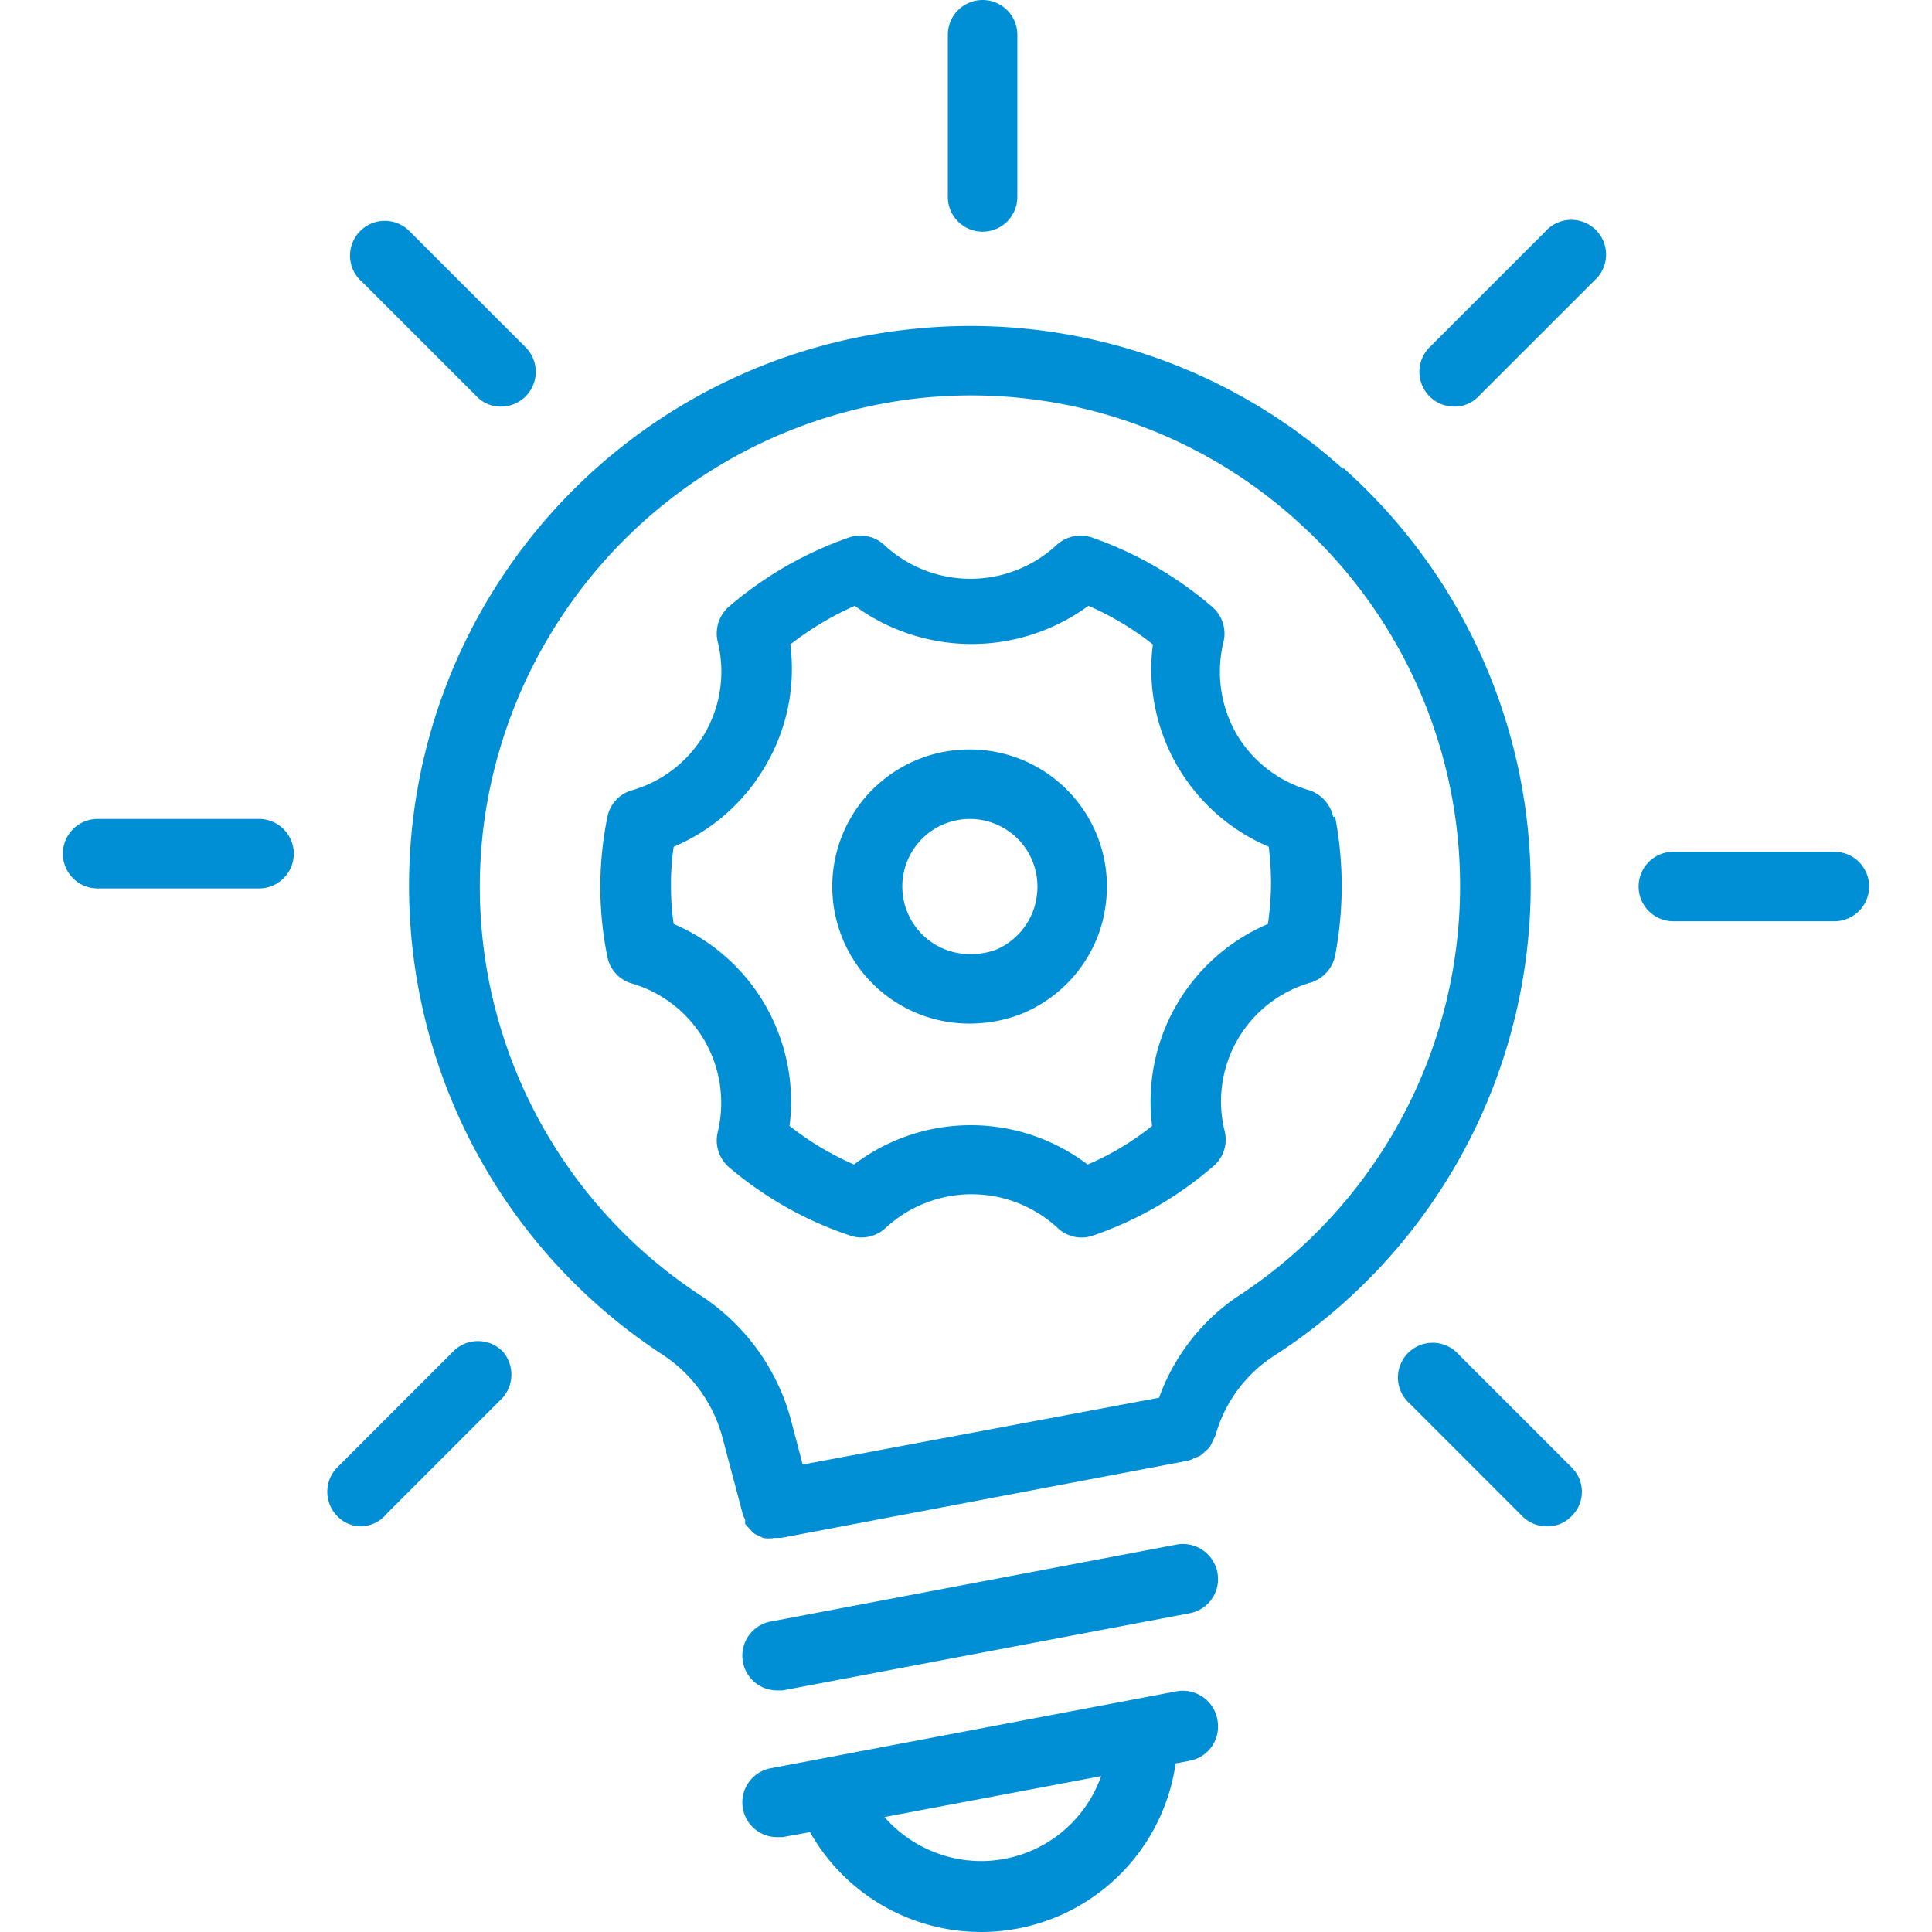
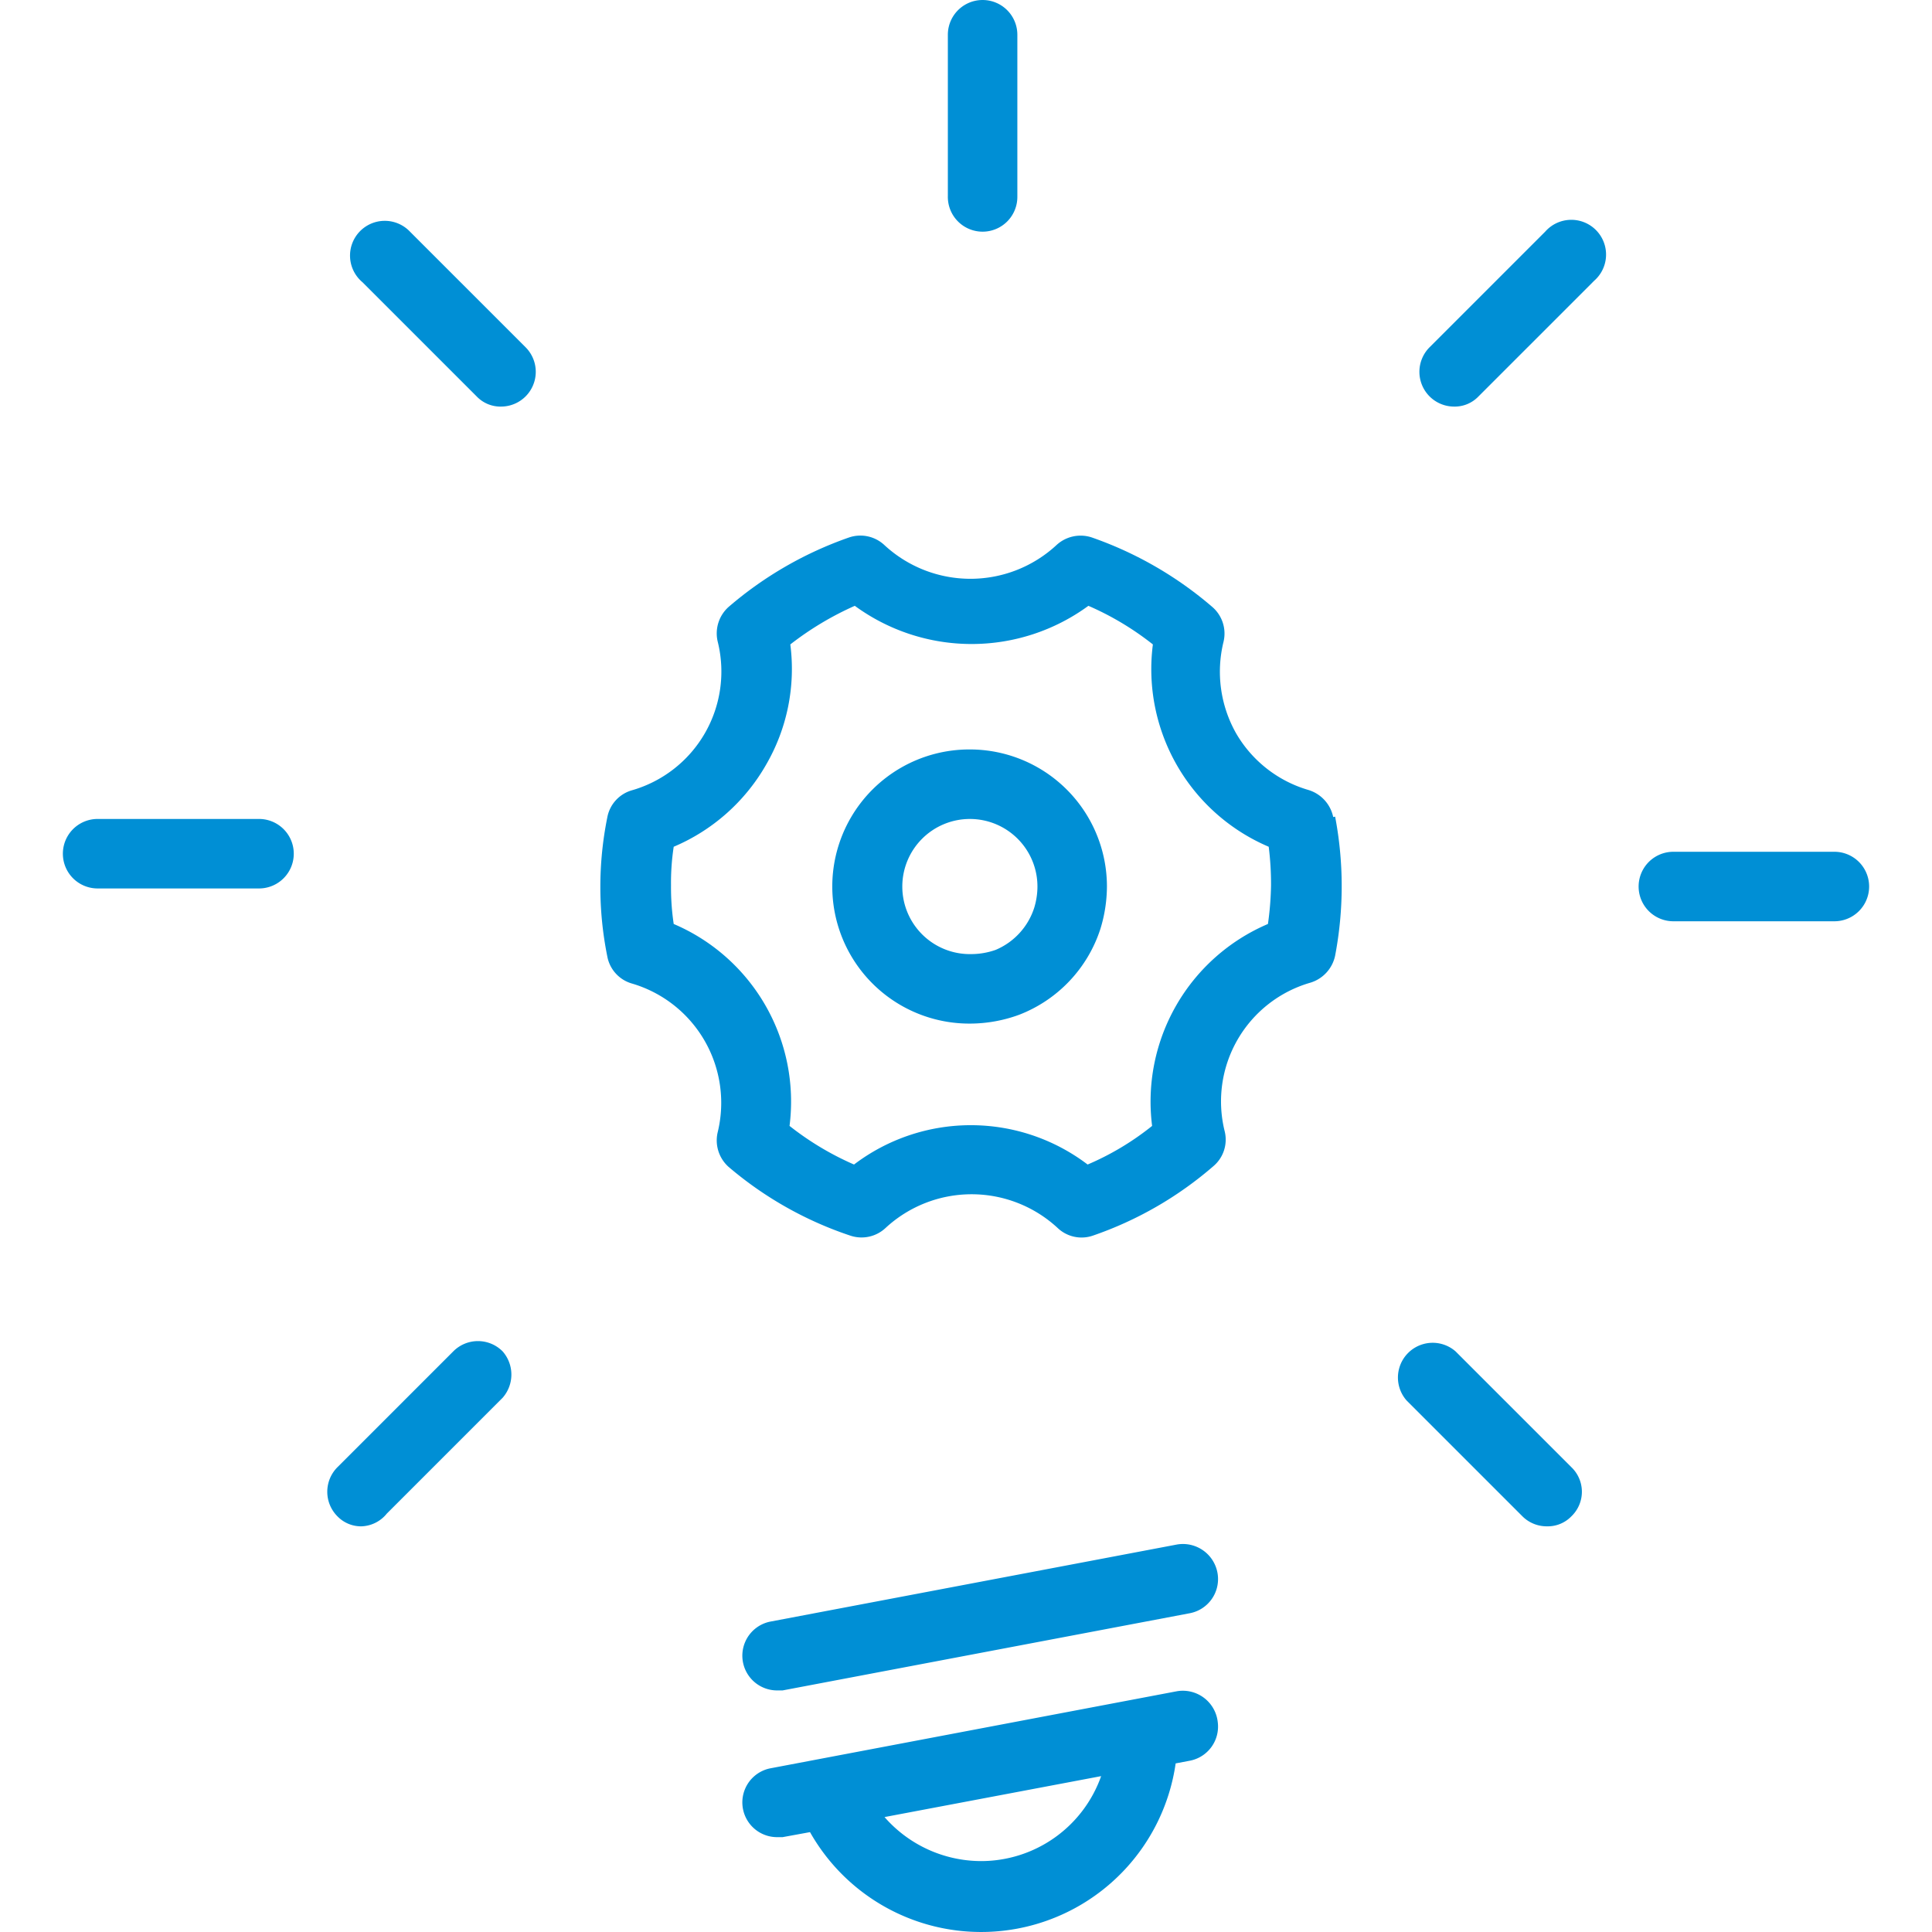
<svg xmlns="http://www.w3.org/2000/svg" t="1710924683666" class="icon" viewBox="0 0 1024 1024" version="1.1" p-id="8097" width="200" height="200">
  <path d="M623.944 818.6l-215.906 40.93a18.418 18.418 0 0 0 3.479 36.428h3.274l215.906-40.93a18.418 18.418 0 0 0 14.735-20.465 18.623 18.623 0 0 0-21.488-15.963zM623.944 896.367l-215.906 40.93a18.418 18.418 0 0 0 3.479 36.428h3.274l14.53-2.66a104.167 104.167 0 0 0 193.804-36.428l7.572-1.433a18.418 18.418 0 0 0 14.735-20.465 18.623 18.623 0 0 0-21.488-16.372z m-103.962 90.046a68.148 68.148 0 0 1-51.162-23.33L583.627 941.39a67.534 67.534 0 0 1-63.646 45.023zM520.8 122.79a18.418 18.418 0 0 0 18.418-18.418V18.418a18.418 18.418 0 1 0-36.837 0v85.544a18.418 18.418 0 0 0 18.418 18.828zM818.975 122.79l-61.395 61.395a18.418 18.418 0 0 0 13.098 31.311 17.395 17.395 0 0 0 12.893-5.321l61.395-61.395A18.418 18.418 0 1 0 818.975 122.79zM972.258 451.458h-85.339a18.418 18.418 0 0 0 0 36.837h85.339a18.418 18.418 0 0 0 0-36.837zM771.496 716.275a18.418 18.418 0 0 0-25.991 25.991l61.395 61.395a18.214 18.214 0 0 0 13.098 5.321 17.395 17.395 0 0 0 12.893-5.321 18.009 18.009 0 0 0 0-25.991zM252.709 210.175a17.395 17.395 0 0 0 12.893 5.321A18.418 18.418 0 0 0 278.699 184.185l-61.395-61.395a18.418 18.418 0 1 0-25.172 26.809zM137.286 434.063H51.742a18.418 18.418 0 0 0 0 36.837h85.544a18.418 18.418 0 1 0 0-36.837zM240.225 716.275l-61.395 61.395a18.418 18.418 0 0 0 0 25.991 17.395 17.395 0 0 0 12.893 5.321 18.009 18.009 0 0 0 13.302-6.753l61.395-61.395a18.623 18.623 0 0 0 0-24.558 18.418 18.418 0 0 0-26.195 0zM514.047 397.226a72.651 72.651 0 1 0 0 145.301 75.925 75.925 0 0 0 26.195-4.707 72.855 72.855 0 0 0 42.976-45.432 77.153 77.153 0 0 0 3.479-22.511 72.651 72.651 0 0 0-72.651-72.651z m34.177 83.702a36.223 36.223 0 0 1-20.465 22.511 38.883 38.883 0 0 1-12.893 2.251A35.814 35.814 0 1 1 549.86 470.695a39.088 39.088 0 0 1-1.637 10.232z" fill="#008fd5" p-id="8098" />
  <path d="M706.622 433.039a19.032 19.032 0 0 0-13.098-14.325A65.488 65.488 0 0 1 655.255 388.835a66.307 66.307 0 0 1-6.753-48.707 18.623 18.623 0 0 0-5.935-18.418 197.283 197.283 0 0 0-63.851-36.837 18.828 18.828 0 0 0-18.828 4.093 67.125 67.125 0 0 1-91.069 0 18.623 18.623 0 0 0-18.828-4.093 197.283 197.283 0 0 0-63.851 36.837 18.828 18.828 0 0 0-5.73 18.418 65.488 65.488 0 0 1-45.637 78.79 18.418 18.418 0 0 0-12.893 14.325 186.027 186.027 0 0 0 0 73.674 18.418 18.418 0 0 0 12.893 14.325 65.897 65.897 0 0 1 45.637 78.79 18.828 18.828 0 0 0 5.73 18.418A193.599 193.599 0 0 0 450.605 654.88a18.623 18.623 0 0 0 18.828-4.093 67.125 67.125 0 0 1 91.069 0 18.418 18.418 0 0 0 18.828 4.093 193.599 193.599 0 0 0 63.851-36.837 18.418 18.418 0 0 0 5.935-18.418 65.488 65.488 0 0 1 45.432-78.79 19.032 19.032 0 0 0 13.098-14.325 196.669 196.669 0 0 0 0-73.674z m-34.586 56.688a102.325 102.325 0 0 0-61.395 107.032 146.12 146.12 0 0 1-34.177 20.465 102.325 102.325 0 0 0-123.813 0 154.92 154.92 0 0 1-34.177-20.465 102.325 102.325 0 0 0-61.395-107.032 131.385 131.385 0 0 1-1.433-20.465 126.883 126.883 0 0 1 1.433-20.465 102.325 102.325 0 0 0 48.911-43.386 101.097 101.097 0 0 0 12.893-63.851 163.72 163.72 0 0 1 34.177-20.465 104.781 104.781 0 0 0 123.813 0 153.692 153.692 0 0 1 34.177 20.465 102.325 102.325 0 0 0 61.395 107.237 158.194 158.194 0 0 1 1.228 20.465 163.72 163.72 0 0 1-1.637 20.465z" fill="#008fd5" p-id="8099" />
-   <path d="M711.943 248.65a295.105 295.105 0 0 0-231.868-73.879 296.742 296.742 0 0 0-128.725 543.346 75.925 75.925 0 0 1 31.516 43.59l10.846 40.93a10.642 10.642 0 0 0 1.228 2.66v2.456l2.456 2.66 1.637 1.842a11.46 11.46 0 0 0 3.479 1.842l1.842 1.023a16.167 16.167 0 0 0 6.139 0h3.479l215.701-40.93a13.712 13.712 0 0 0 3.07-1.228l3.07-1.228a12.484 12.484 0 0 0 3.07-2.66 10.642 10.642 0 0 0 2.251-2.046 30.902 30.902 0 0 0 1.842-3.684l1.228-2.456A73.879 73.879 0 0 1 675.72 718.321a296.333 296.333 0 0 0 35.814-470.695zM655.255 687.624a109.692 109.692 0 0 0-40.93 53.209l-188.892 35.404-6.344-24.149a114.195 114.195 0 0 0-46.865-64.874 258.882 258.882 0 0 1-115.218-254.38 261.747 261.747 0 0 1 227.161-221.431 257.45 257.45 0 0 1 203.217 64.669A259.701 259.701 0 0 1 655.255 687.624z" fill="#008fd5" p-id="8100" />
</svg>